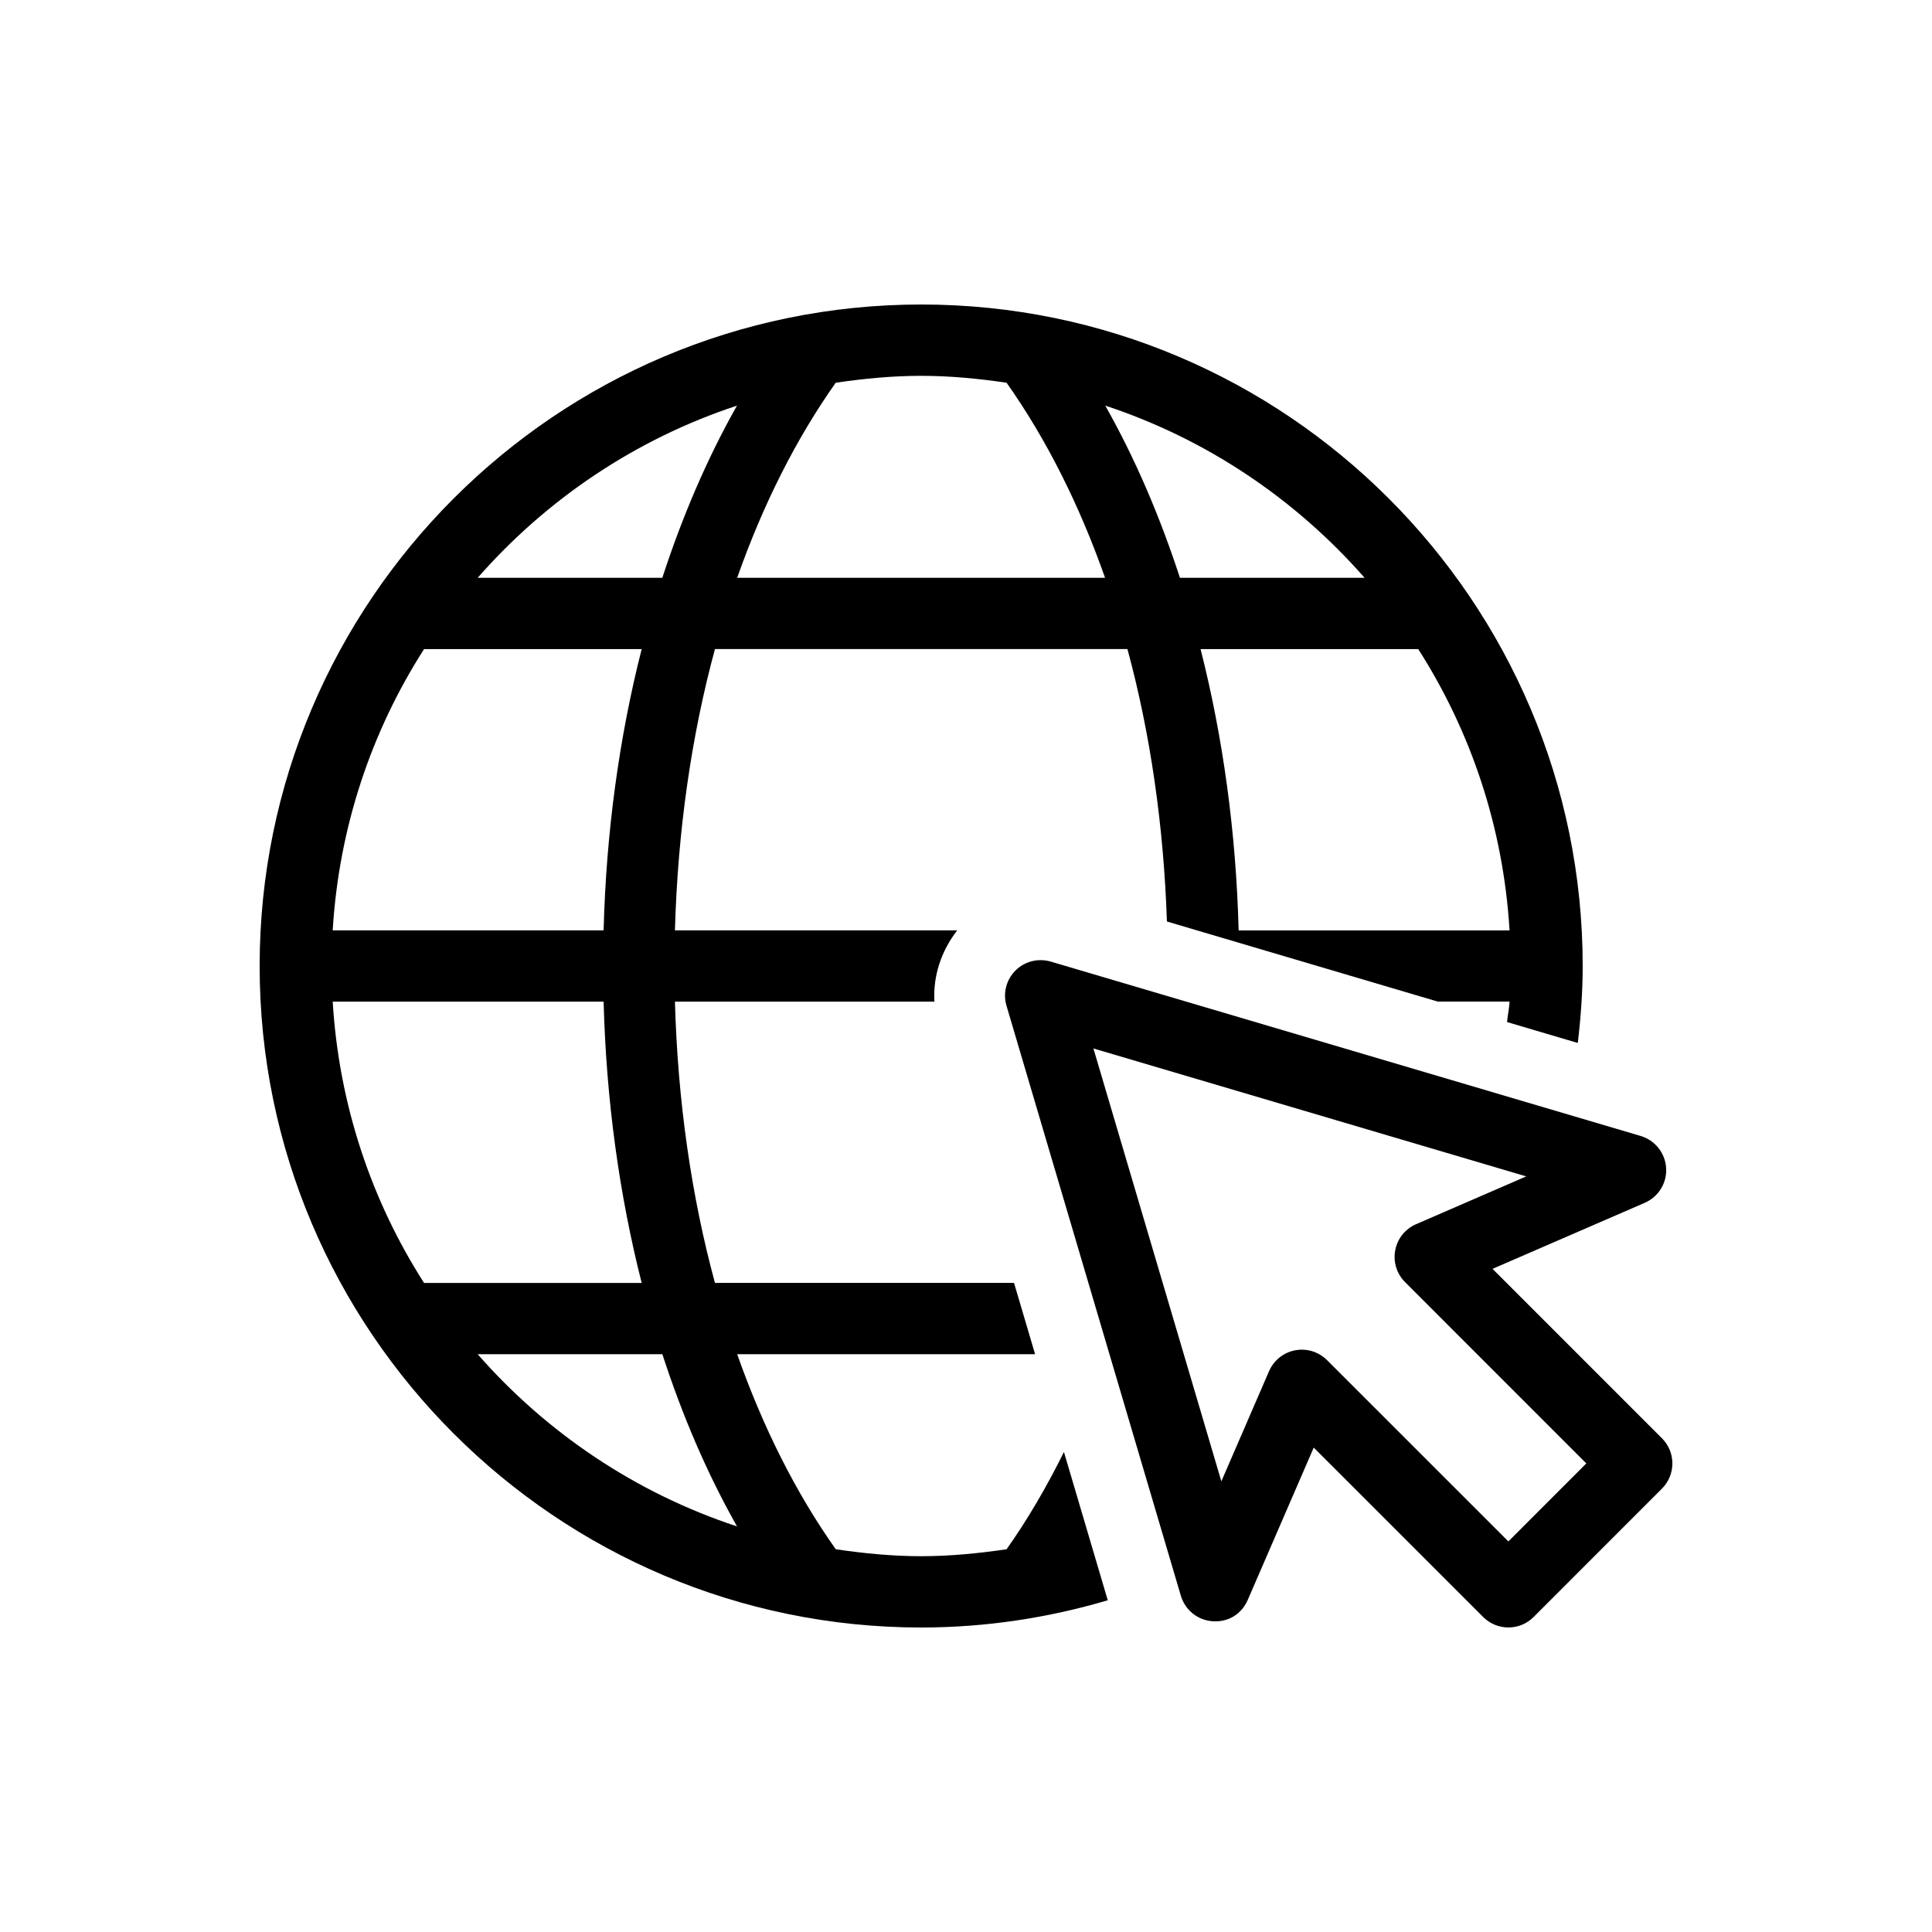
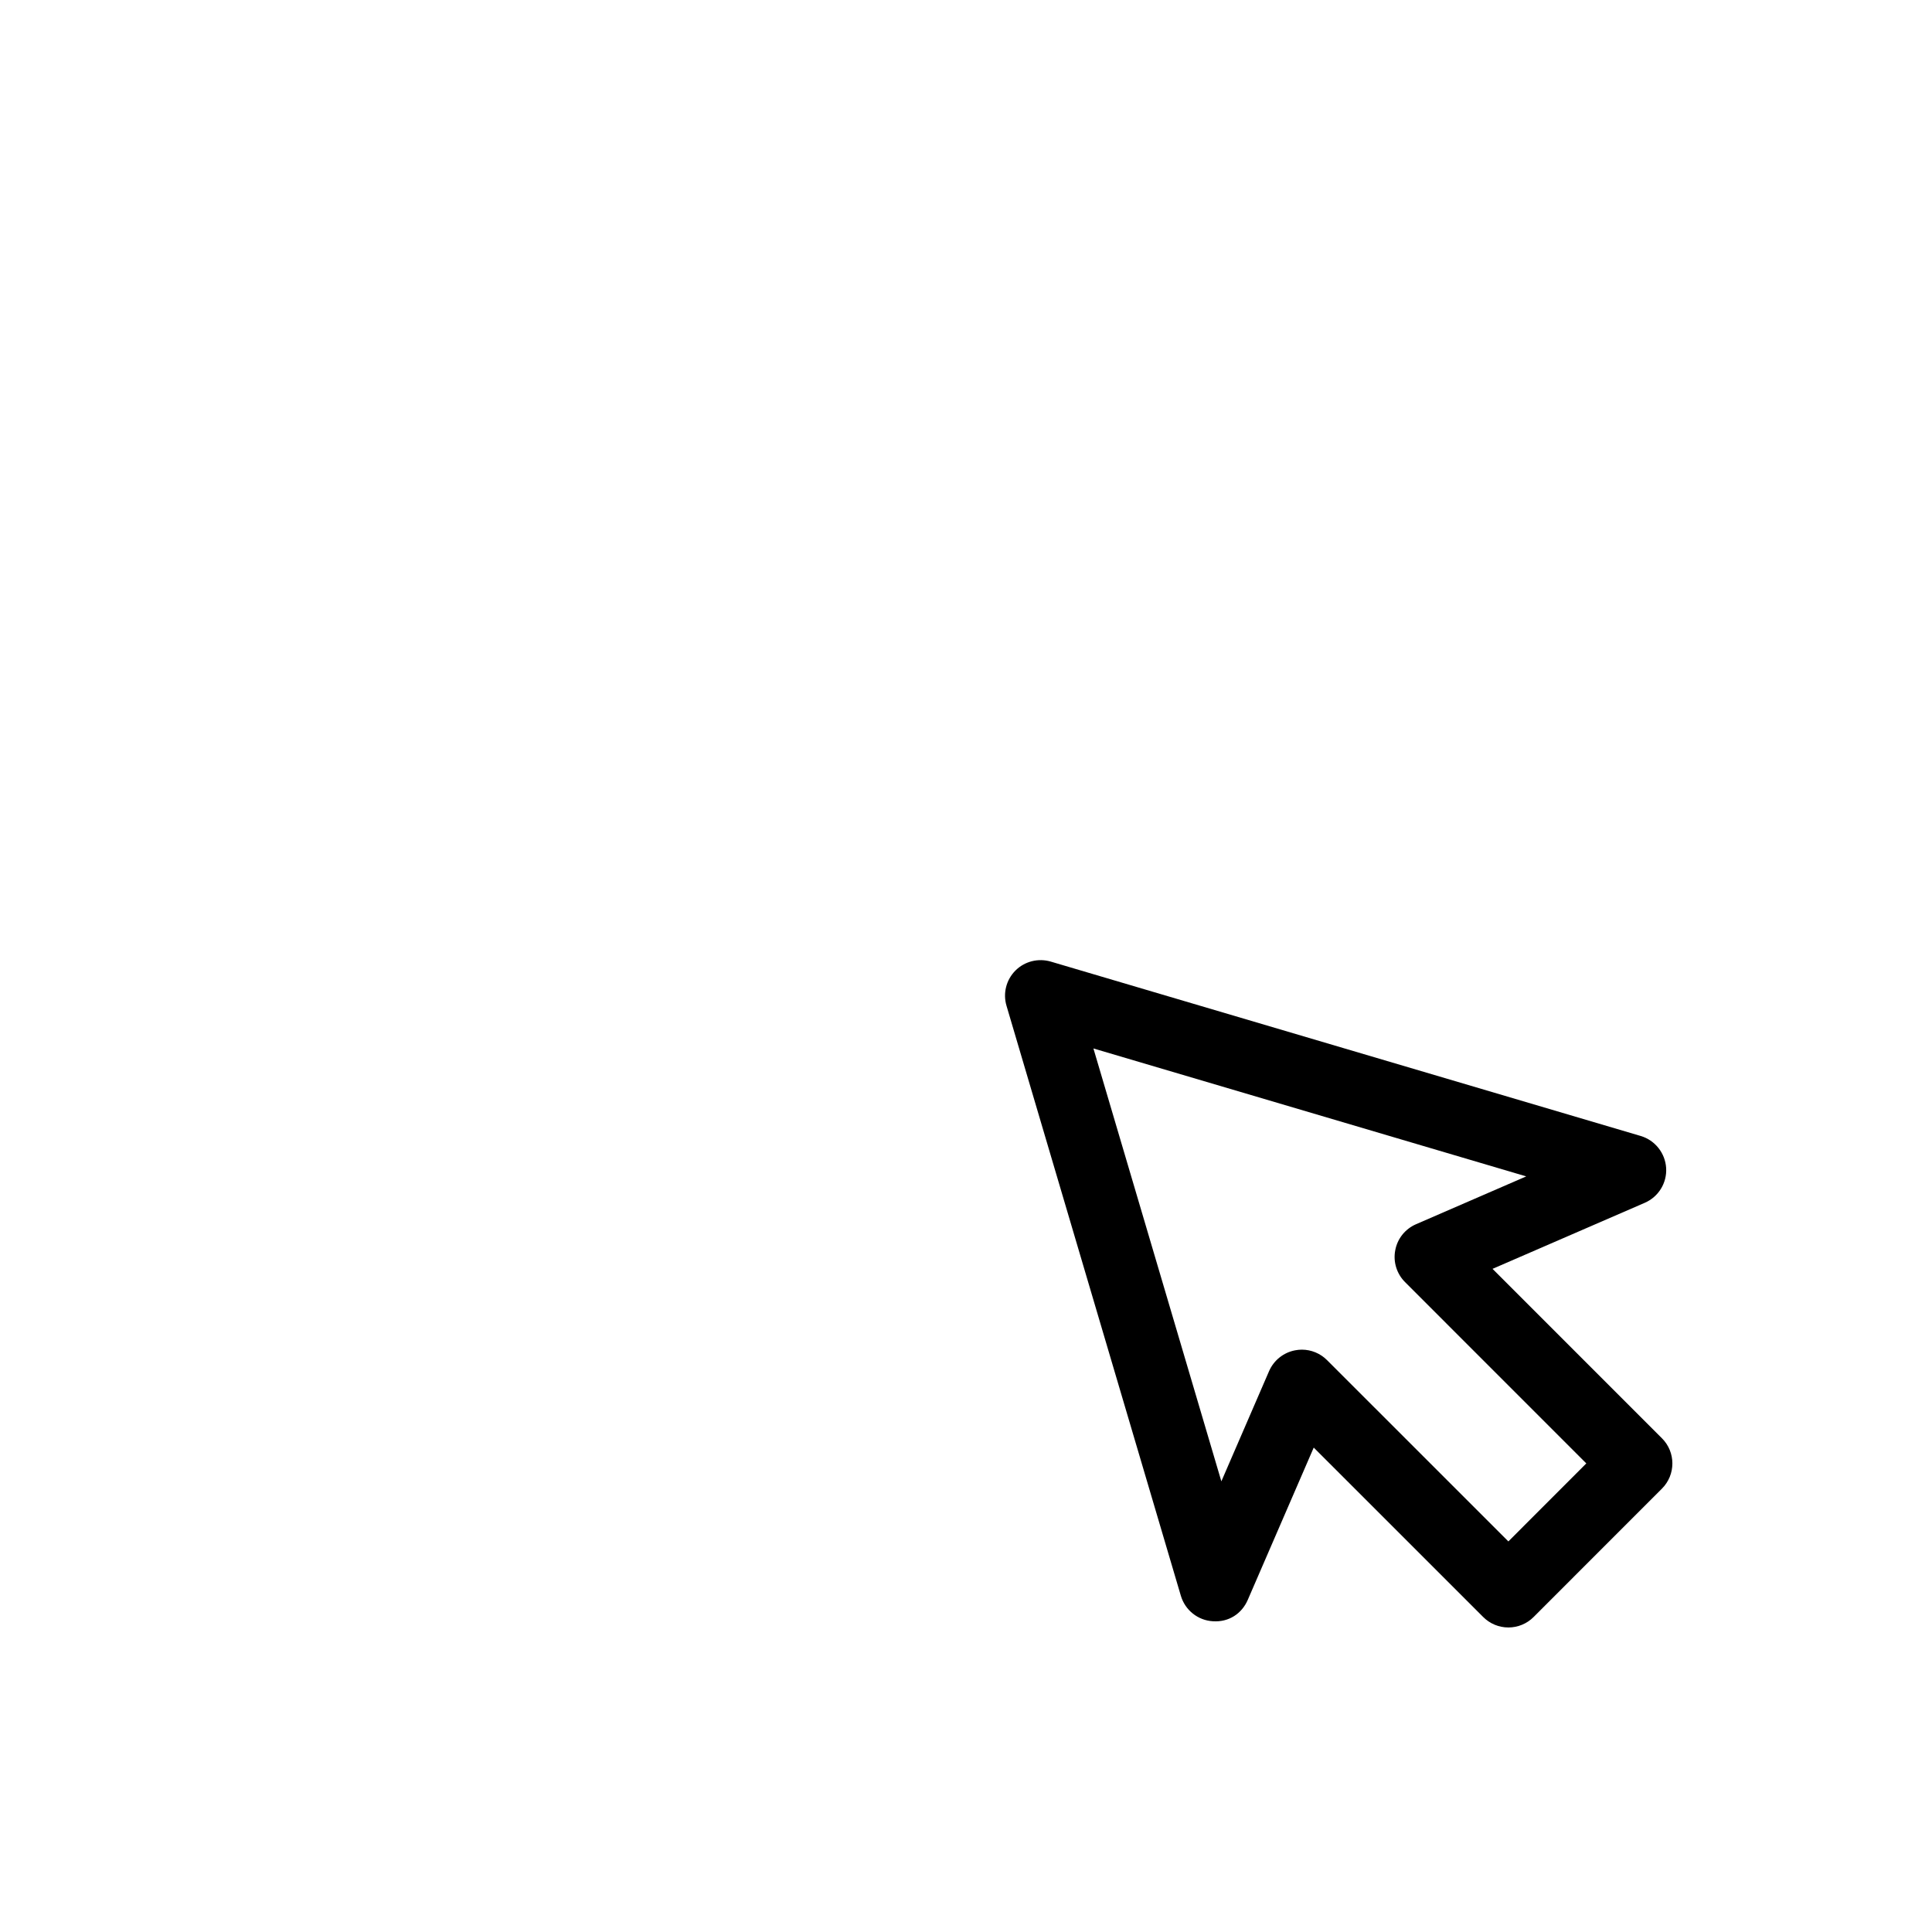
<svg xmlns="http://www.w3.org/2000/svg" fill="#000000" width="800px" height="800px" version="1.1" viewBox="144 144 512 512">
  <g>
-     <path d="m410.75 554.57c-7.406 1.082-14.926 1.84-22.633 1.84-7.707 0-15.227-0.754-22.633-1.84-10.543-14.887-19.309-32.344-26.121-51.691h78.945l-5.578-18.895h-79.262c-6.297-23.188-9.875-48.402-10.605-74.539h68.758c-0.379-6.812 1.812-13.453 6.059-18.895h-74.816c0.73-26.137 4.309-51.352 10.605-74.539h109.31c6.109 22.484 9.609 46.918 10.465 72.195l71.805 21.234h19.008c-0.113 1.84-0.504 3.59-0.68 5.414l18.754 5.543c0.793-6.699 1.297-13.488 1.297-20.402 0-96.668-78.633-175.3-175.3-175.3-96.668 0.008-175.32 78.637-175.32 175.31 0 96.668 78.645 175.3 175.31 175.3 17.18 0 33.754-2.582 49.449-7.219l-11.613-39.297c-4.57 9.23-9.621 17.898-15.203 25.781zm109.1-238.55c13.93 21.777 22.559 47.207 24.195 74.539h-71.793c-0.68-25.973-4.133-51.098-10.09-74.539zm-14.219-18.891h-48.934c-5.367-16.438-11.953-31.777-19.789-45.633 26.867 8.855 50.469 24.812 68.723 45.633zm-140.15-51.703c7.406-1.082 14.938-1.828 22.633-1.828 7.695 0 15.215 0.742 22.633 1.828 10.531 14.898 19.297 32.355 26.109 51.703h-97.5c6.816-19.348 15.594-36.828 26.125-51.703zm-26.172 6.07c-7.836 13.855-14.434 29.195-19.789 45.633h-48.934c18.25-20.82 41.855-36.777 68.723-45.633zm-82.93 64.523h57.672c-5.969 23.441-9.41 48.566-10.09 74.539h-71.793c1.652-27.332 10.258-52.746 24.211-74.539zm0 167.97c-13.941-21.777-22.559-47.219-24.207-74.539h71.793c0.68 25.973 4.133 51.098 10.09 74.539zm14.207 18.891h48.945c5.352 16.438 11.941 31.777 19.789 45.633-26.879-8.852-50.484-24.812-68.734-45.633z" />
    <path d="m584.43 525.16-44.891-44.902 40.328-17.496c3.652-1.574 5.918-5.266 5.68-9.23-0.25-3.953-2.934-7.356-6.75-8.488l-156.33-46.211c-3.336-0.969-6.914-0.074-9.359 2.367-2.445 2.445-3.363 6.031-2.367 9.359l46.199 156.34c1.133 3.816 4.523 6.523 8.488 6.75 4.231 0.289 7.672-2.027 9.246-5.668l17.48-40.355 44.914 44.902c1.777 1.777 4.168 2.769 6.676 2.769 2.508 0 4.914-0.996 6.676-2.769l34.008-34.02c3.695-3.691 3.695-9.672 0.004-13.352zm-40.695 27.332-48.062-48.051c-1.789-1.789-4.195-2.769-6.676-2.769-0.594 0-1.184 0.062-1.777 0.176-3.074 0.578-5.656 2.656-6.902 5.516l-12.645 29.207-33.906-114.72 114.7 33.906-29.195 12.672c-2.883 1.246-4.949 3.828-5.516 6.902-0.594 3.062 0.379 6.223 2.594 8.438l48.039 48.051z" />
  </g>
</svg>